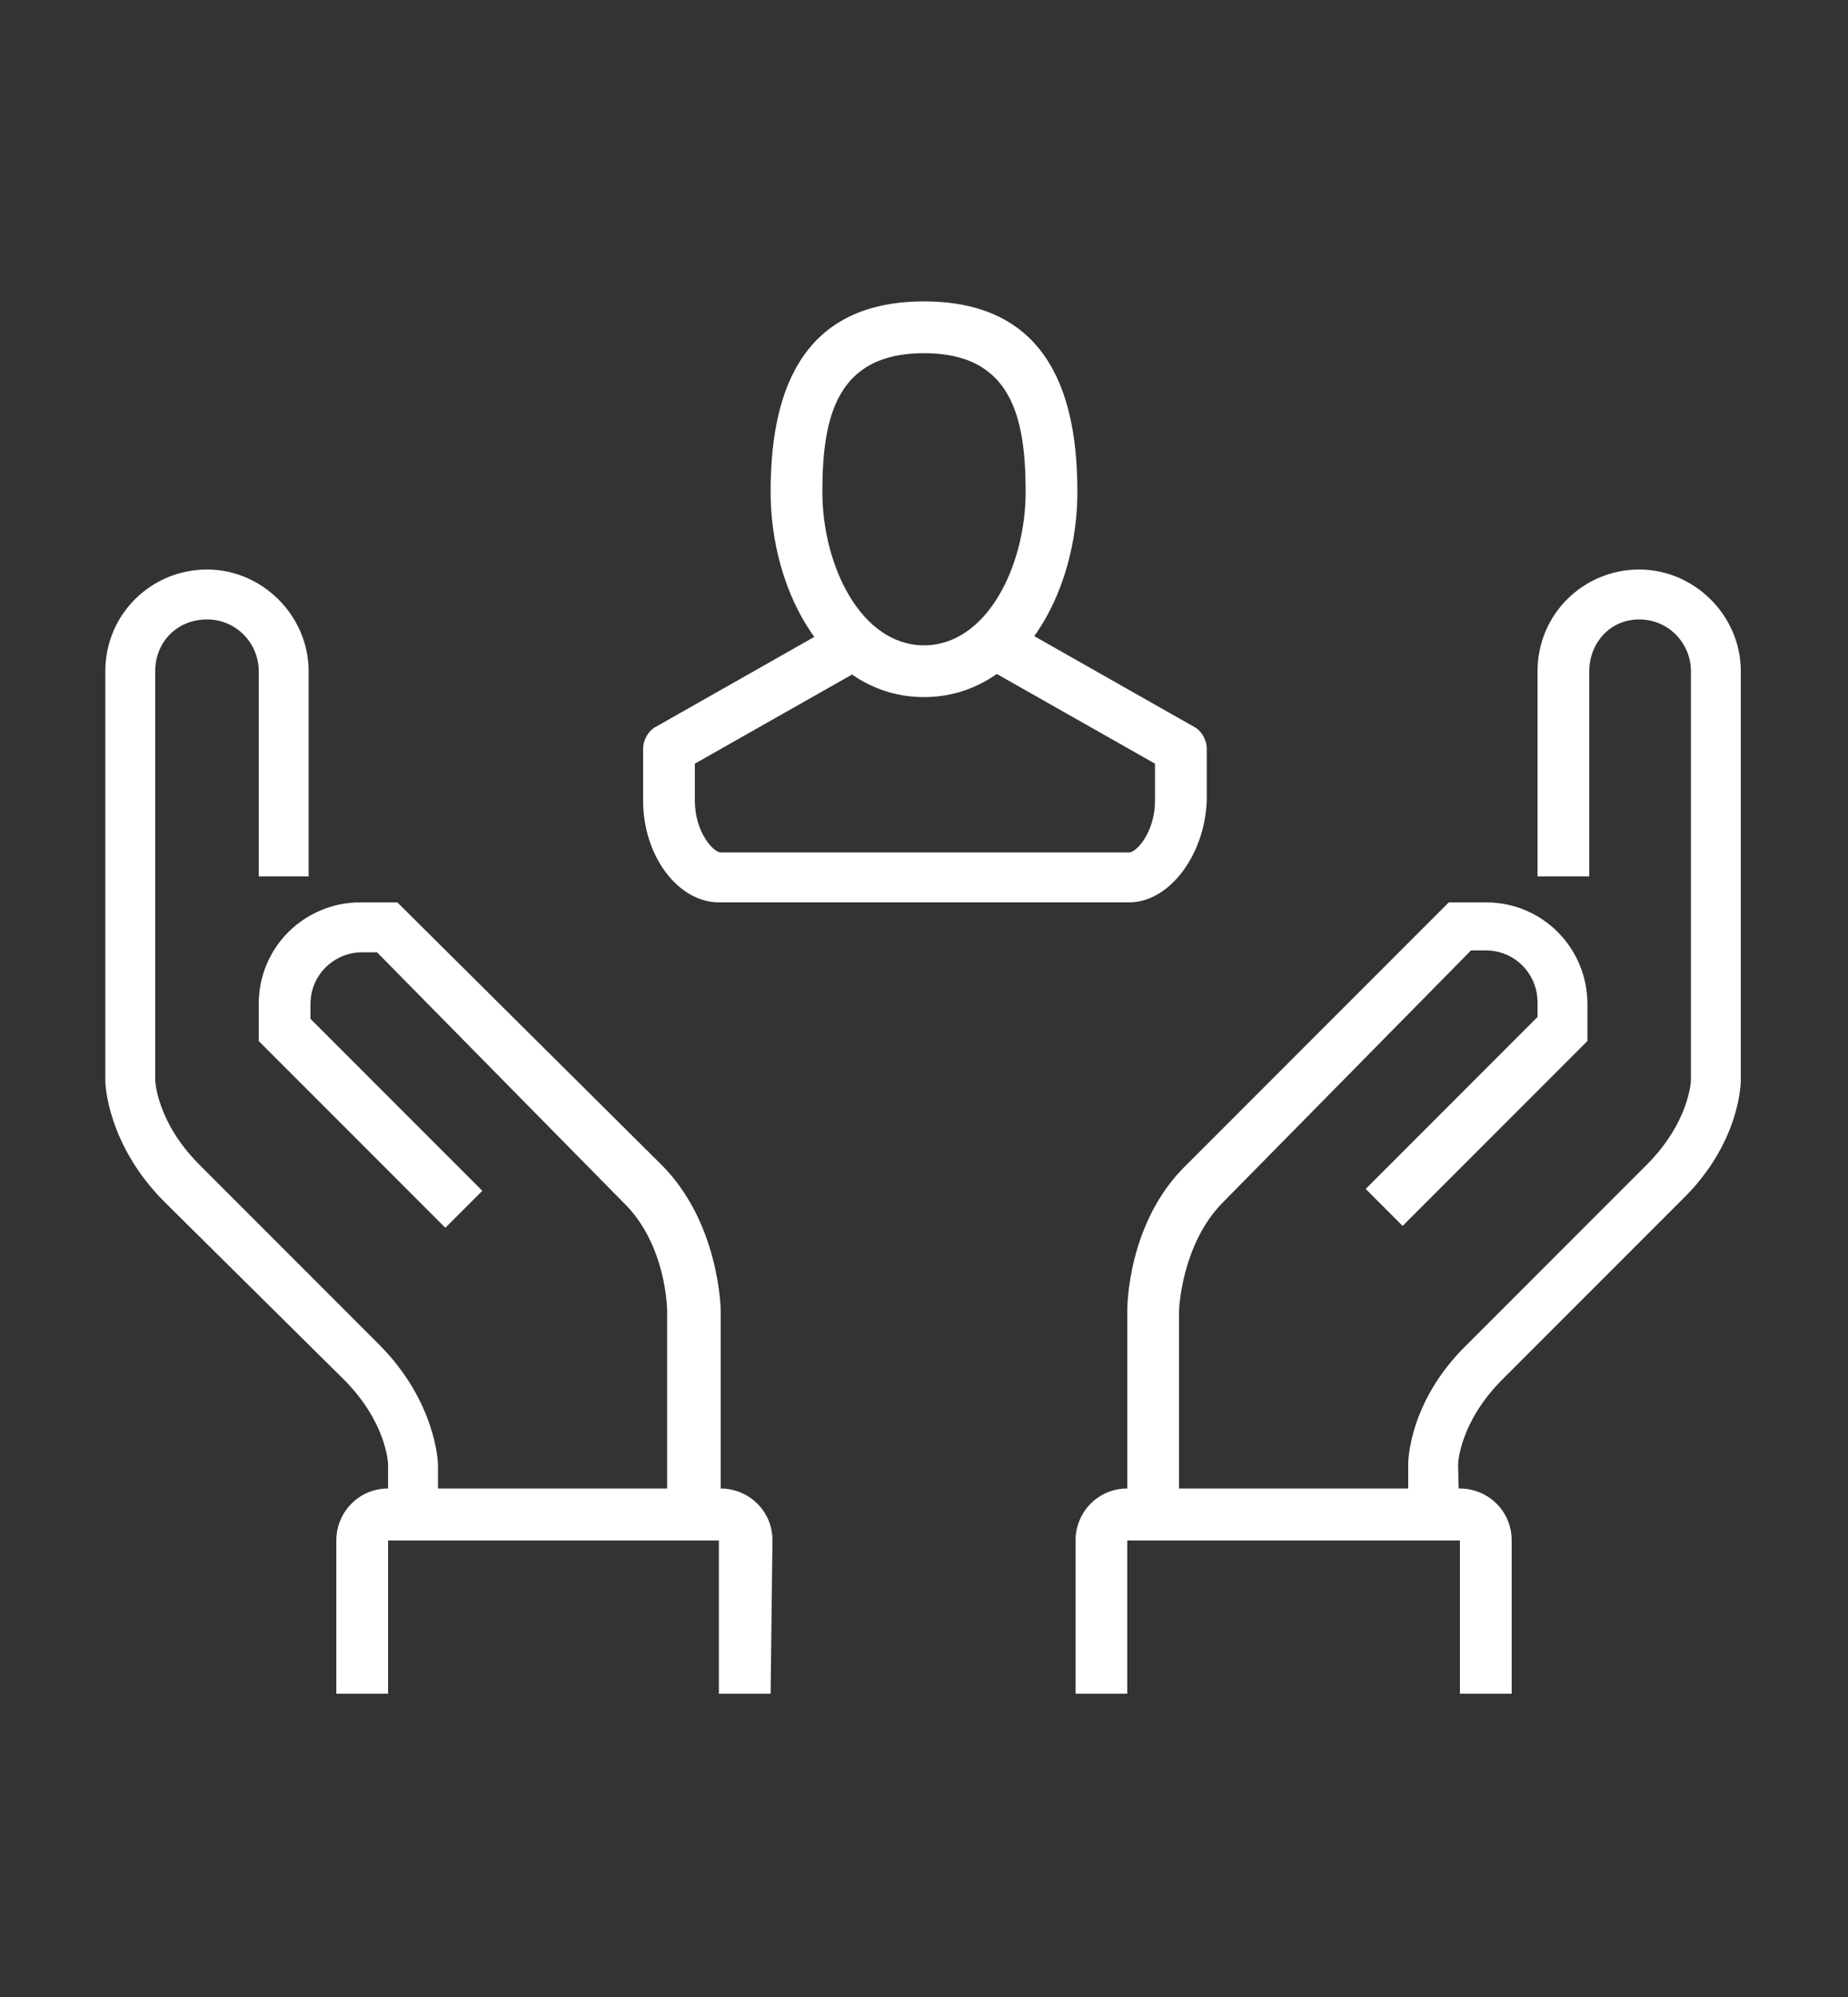
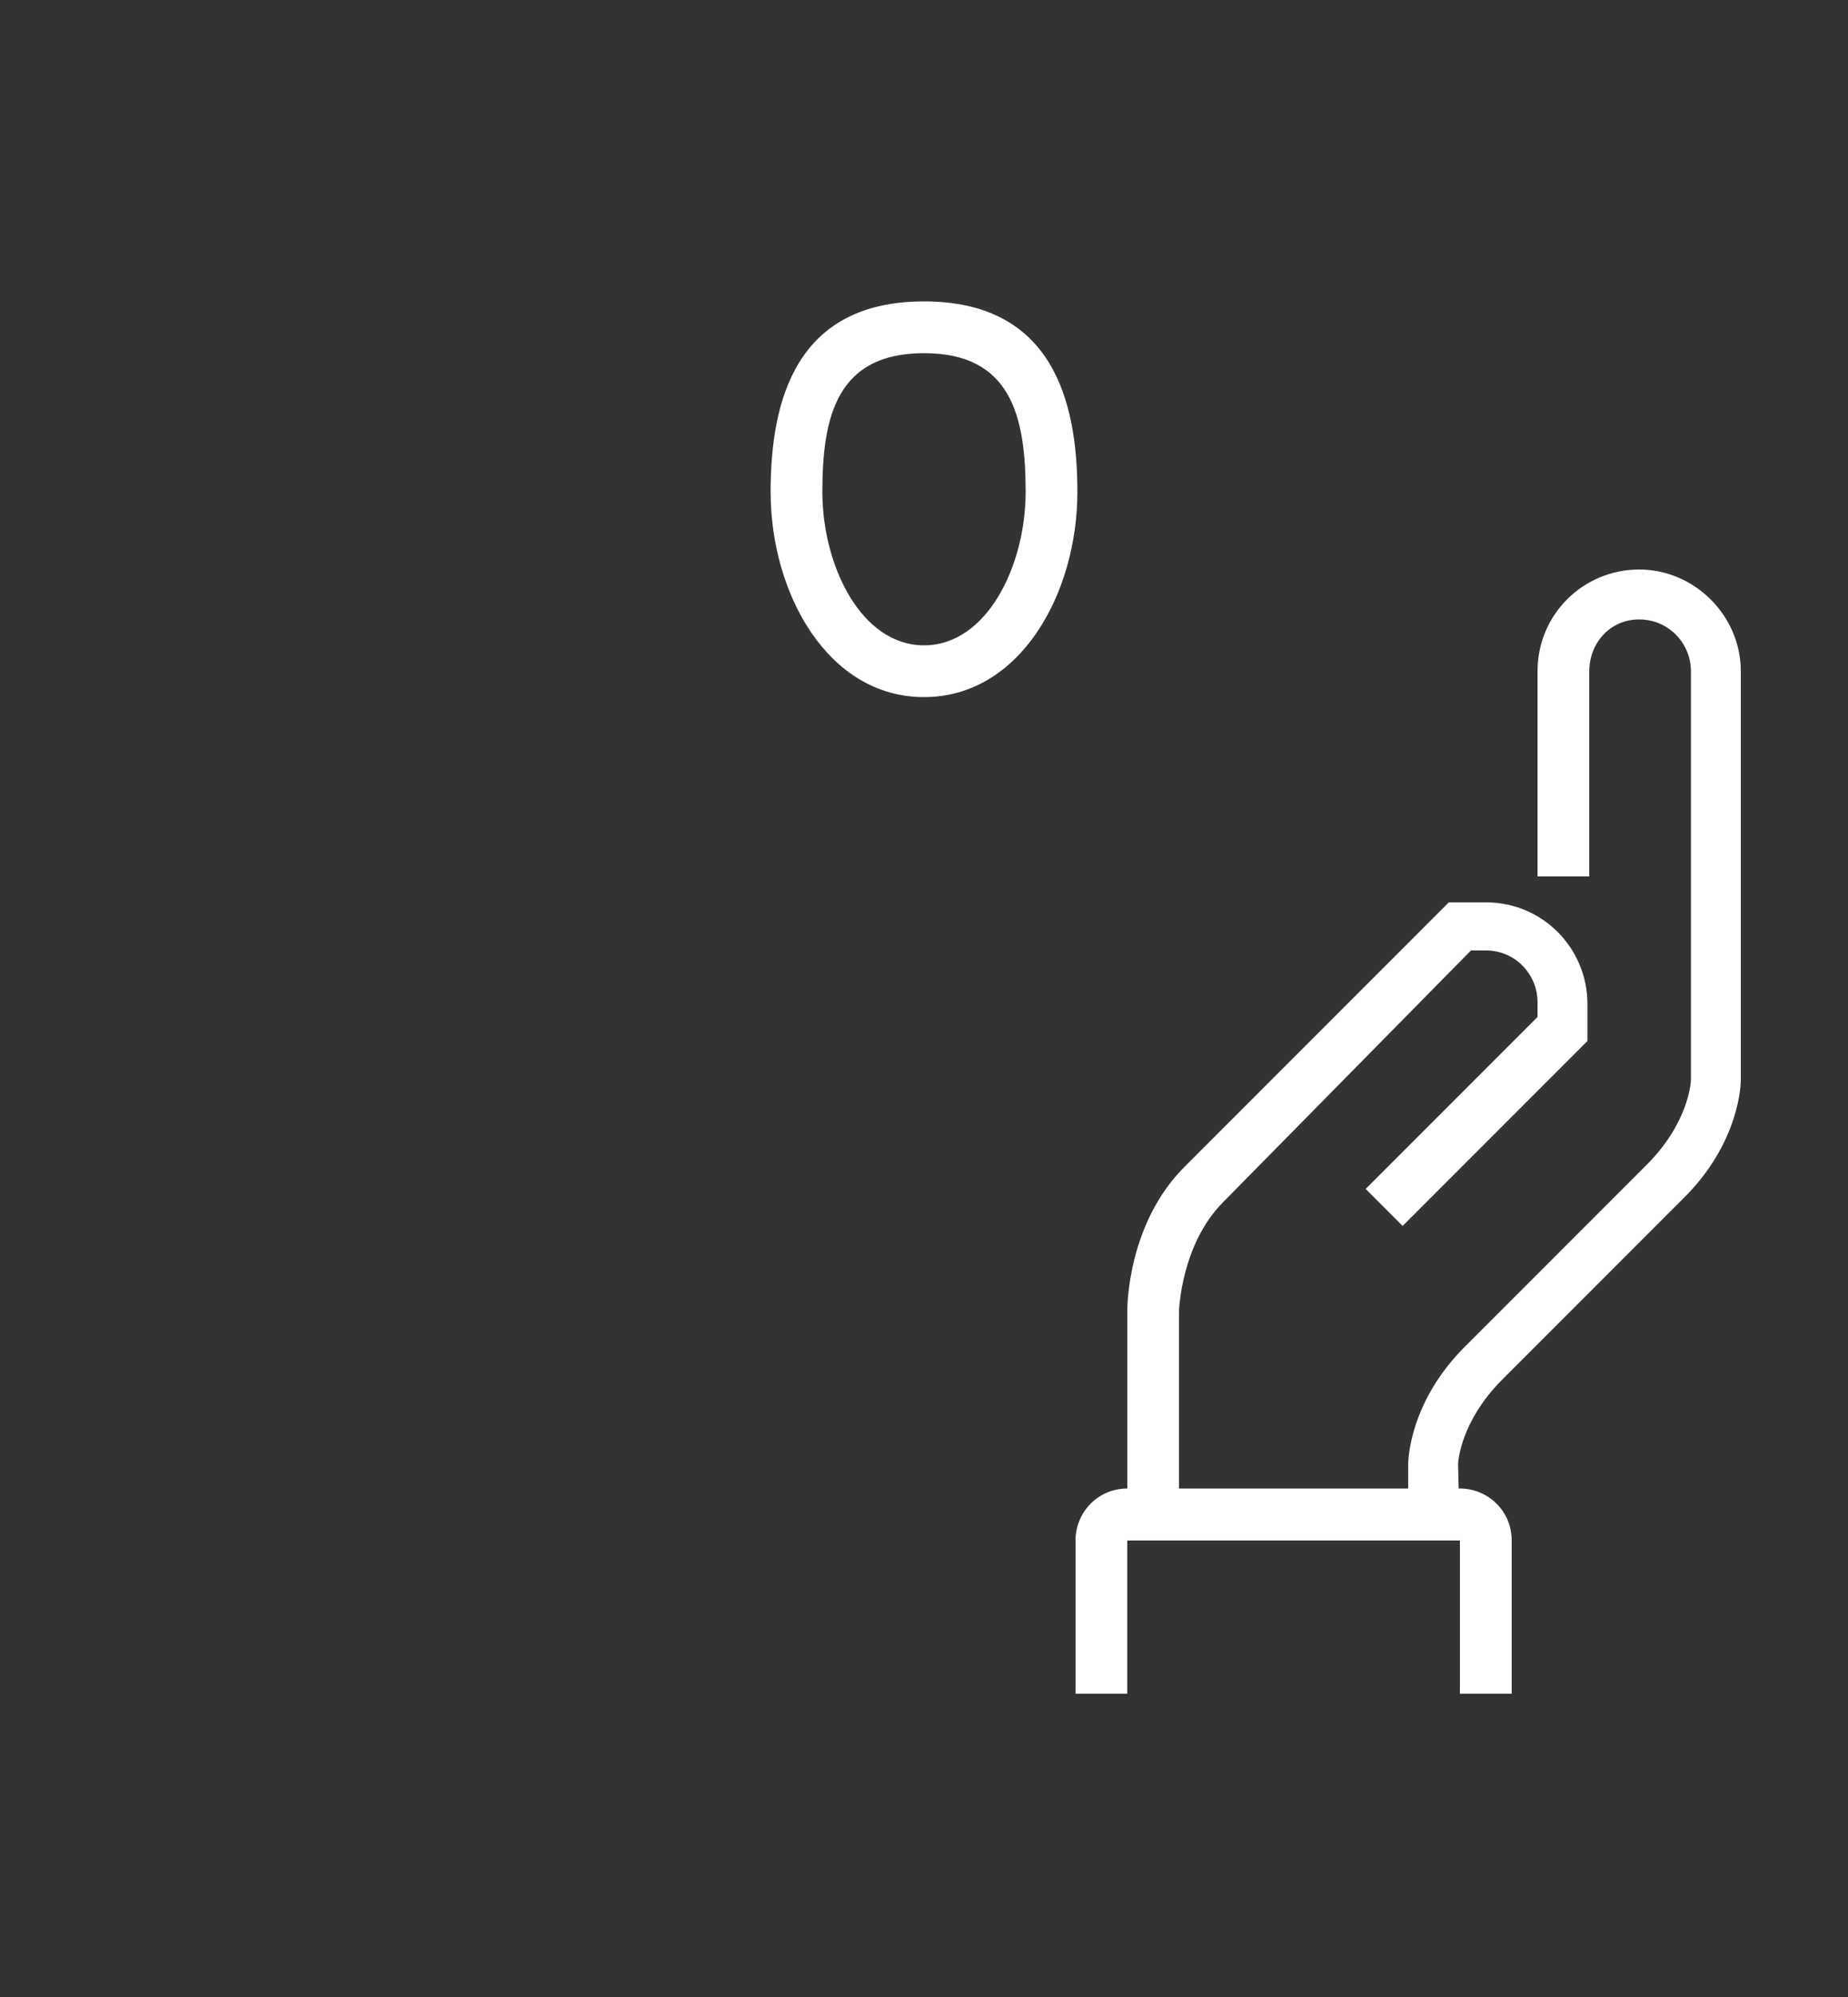
<svg xmlns="http://www.w3.org/2000/svg" version="1.1" id="Layer_1" x="0px" y="0px" viewBox="0 0 100 108" style="enable-background:new 0 0 100 108;" xml:space="preserve" fill="#ffffff">
  <rect x="0" y="0" width="100" height="108" fill="#333333" stroke="none" />
  <g>
    <g>
      <g>
        <path d="M79,83.3h-18V70.9c0-0.2,0-4.8,3.2-7.9l14.2-14.2h2c3.1,0,5.5,2.5,5.5,5.5v2L75.9,66.3l-2-2l9.3-9.3v-0.8     c0-1.5-1.2-2.8-2.8-2.8h-0.8L66.2,65c-2.3,2.3-2.4,5.9-2.4,5.9v9.7h12.4v-1.4c0-0.1,0-3.4,3.2-6.5l9.7-9.7     c2.3-2.3,2.4-4.5,2.4-4.6V36.3c0-1.5-1.2-2.8-2.8-2.8S86,34.8,86,36.3v11.1h-2.8V36.3c0-3.1,2.5-5.5,5.5-5.5s5.5,2.5,5.5,5.5     v22.1c0,0.1,0,3.4-3.2,6.5l-9.7,9.7c-2.3,2.3-2.4,4.5-2.4,4.6L79,83.3L79,83.3z" />
      </g>
      <g>
        <path d="M81.8,91.6H79v-8.3h-18v8.3h-2.8v-8.3c0-1.5,1.2-2.8,2.8-2.8h18c1.5,0,2.8,1.2,2.8,2.8L81.8,91.6L81.8,91.6z" />
      </g>
    </g>
    <g>
      <g>
-         <path d="M38.9,83.3H21v-4.1c0-0.1-0.1-2.3-2.4-4.6L8.9,65c-3.1-3.1-3.2-6.4-3.2-6.5V36.3c0-3.1,2.5-5.5,5.5-5.5s5.5,2.5,5.5,5.5     v11.1H14V36.3c0-1.5-1.2-2.8-2.8-2.8s-2.8,1.2-2.8,2.8v22.1c0,0.1,0.1,2.3,2.4,4.6l9.7,9.7c3.1,3.1,3.2,6.4,3.2,6.5v1.4h12.4     v-9.7c0,0,0-3.6-2.4-5.9L20.4,51.5h-0.8c-1.5,0-2.8,1.2-2.8,2.8v0.8l9.3,9.3l-2,2L14,56.3v-2c0-3.1,2.5-5.5,5.5-5.5h2L35.8,63     c3.1,3.1,3.2,7.7,3.2,7.9V83.3z" />
-       </g>
+         </g>
      <g>
-         <path d="M41.7,91.6h-2.8v-8.3H21v8.3h-2.8v-8.3c0-1.5,1.2-2.8,2.8-2.8h18c1.5,0,2.8,1.2,2.8,2.8L41.7,91.6L41.7,91.6z" />
-       </g>
+         </g>
    </g>
    <g>
      <g>
        <path d="M50,37.7c-5.2,0-8.3-5.6-8.3-11.1c0-5,1.4-10.3,8.3-10.3s8.3,5.3,8.3,10.3C58.3,32.1,55.2,37.7,50,37.7z M50,19.1     c-4.7,0-5.5,3.4-5.5,7.5c0,4,2.1,8.3,5.5,8.3s5.5-4.3,5.5-8.3C55.5,22.5,54.7,19.1,50,19.1z" />
      </g>
      <g>
-         <path d="M61.1,48.8H38.9c-2.2,0-4.1-2.5-4.1-5.5v-2.8c0-0.5,0.3-1,0.7-1.2l9.7-5.5l1.4,2.4l-9,5.1v2c0,1.7,1,2.8,1.4,2.8h22.1     c0.4,0,1.4-1.1,1.4-2.8v-2l-9-5.1l1.4-2.4l9.7,5.5c0.4,0.2,0.7,0.7,0.7,1.2v2.8C65.2,46.2,63.3,48.8,61.1,48.8z" />
-       </g>
+         </g>
    </g>
  </g>
</svg>